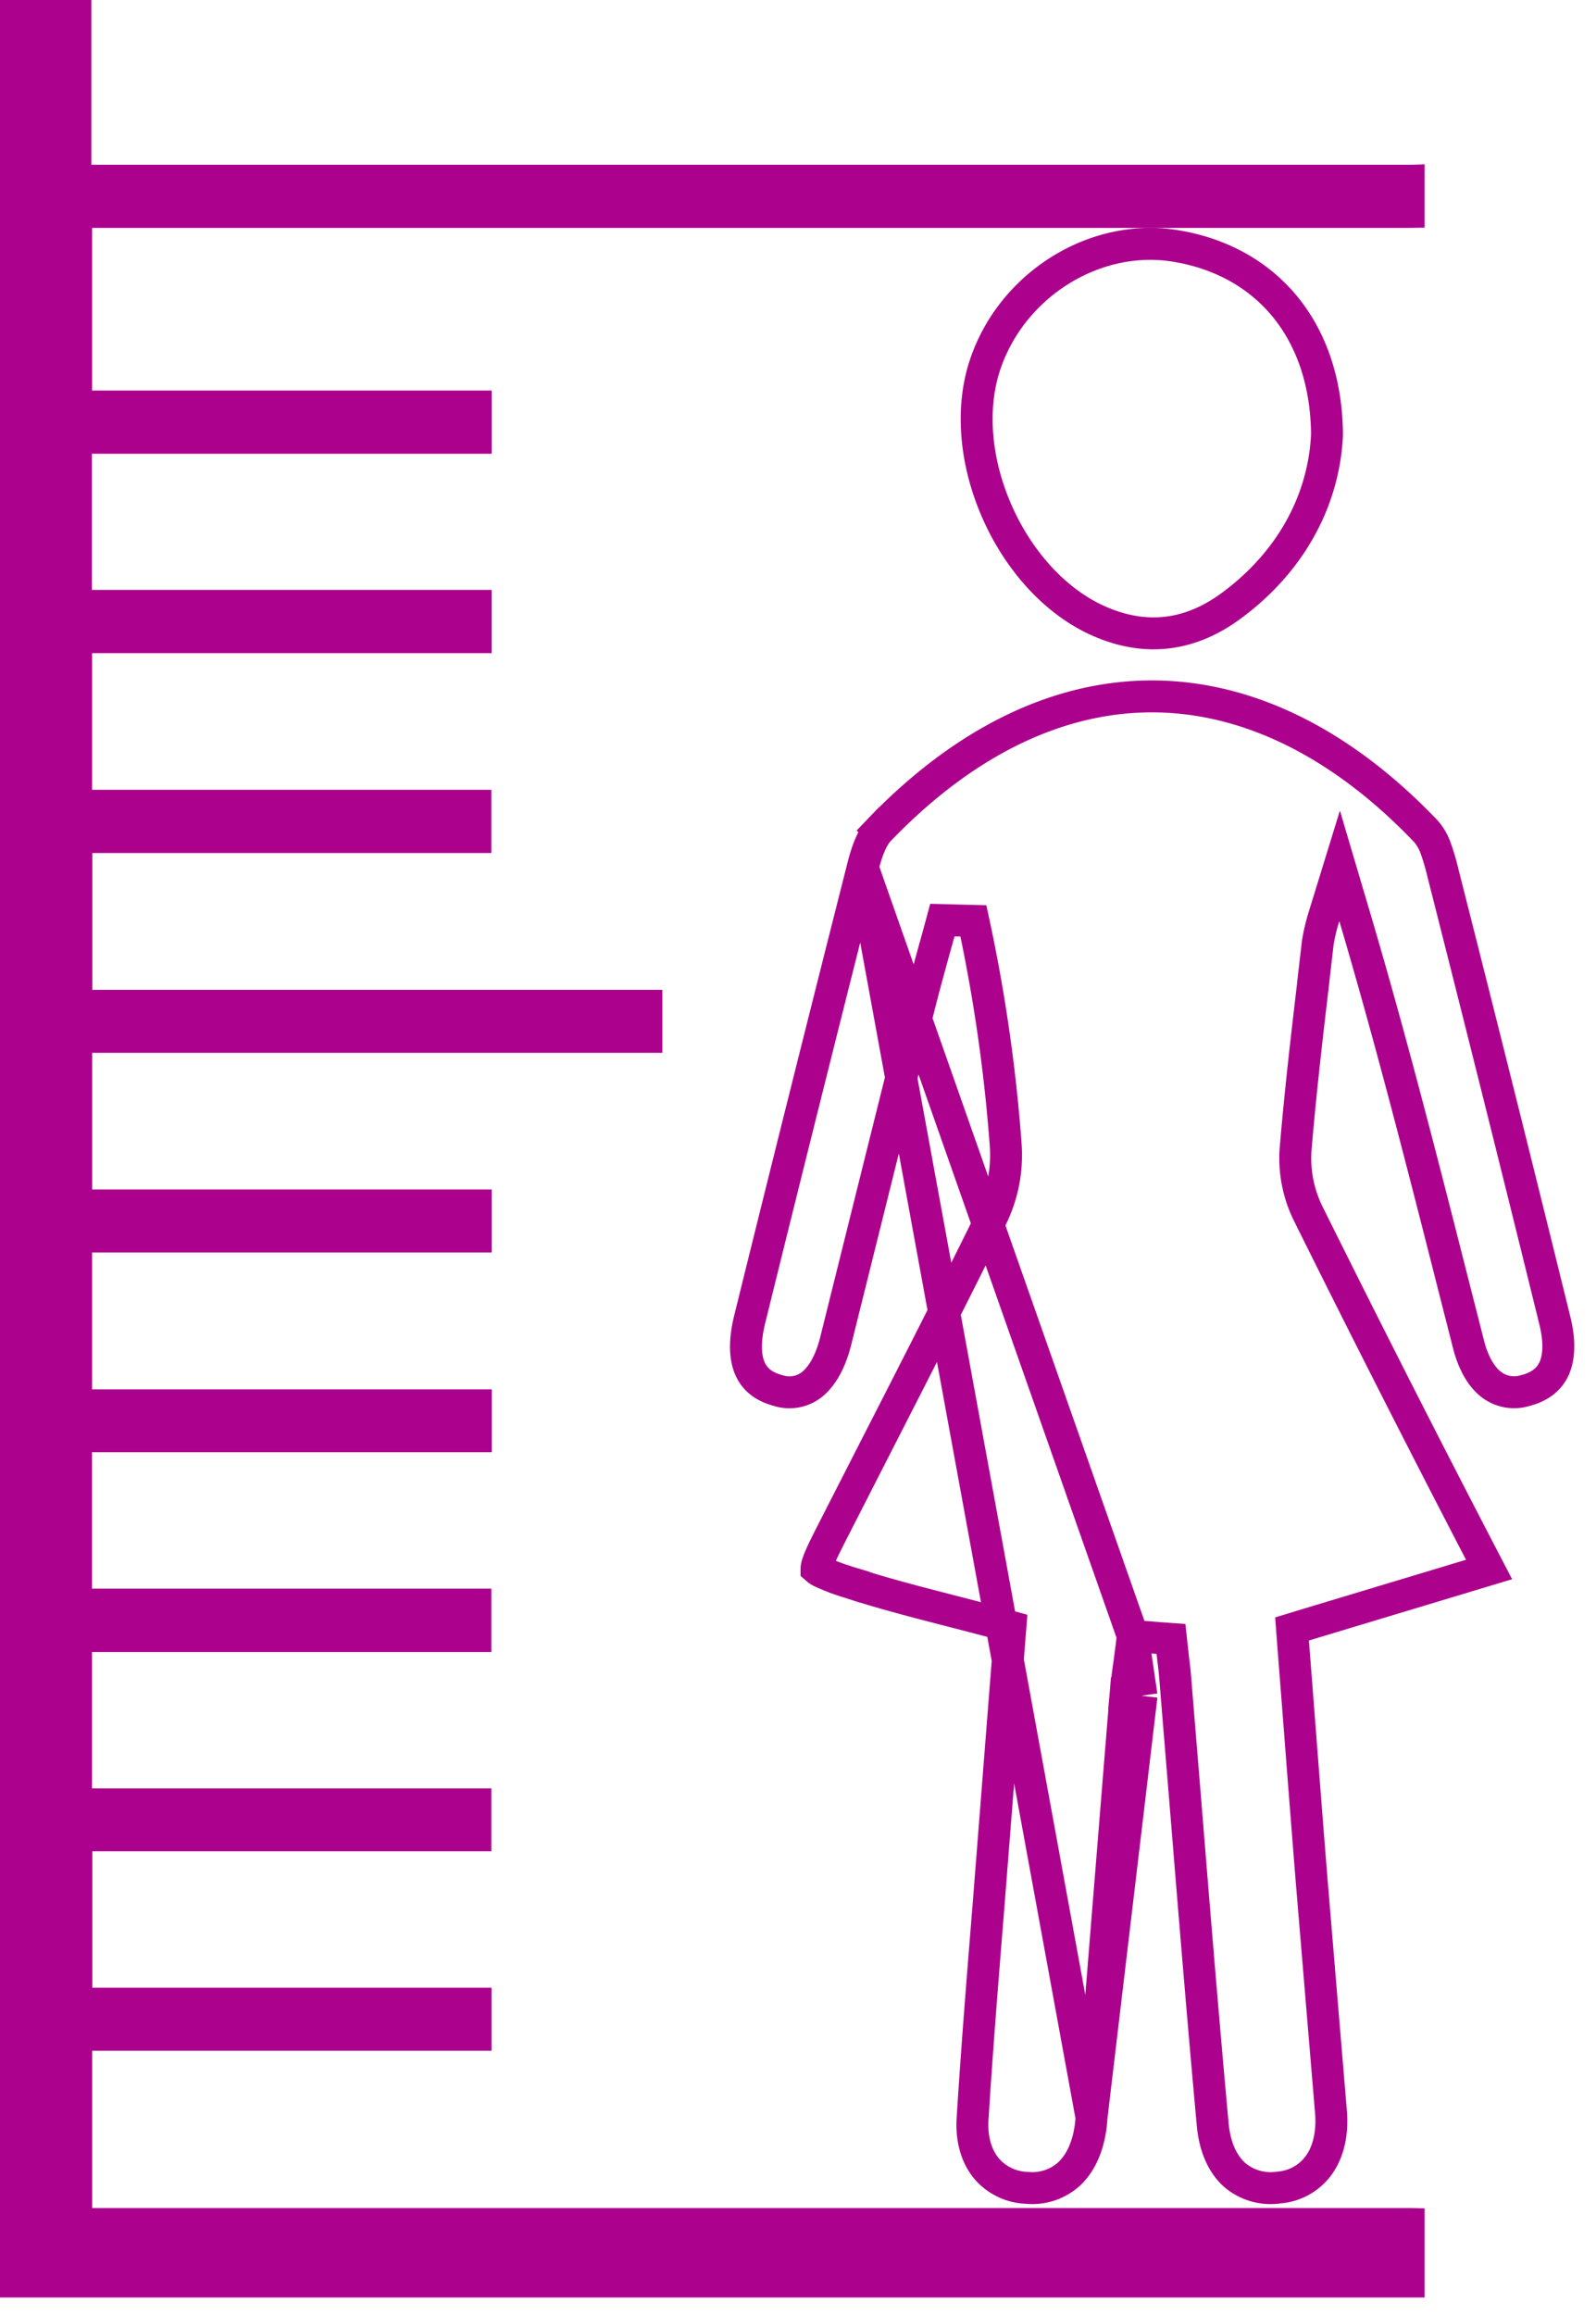
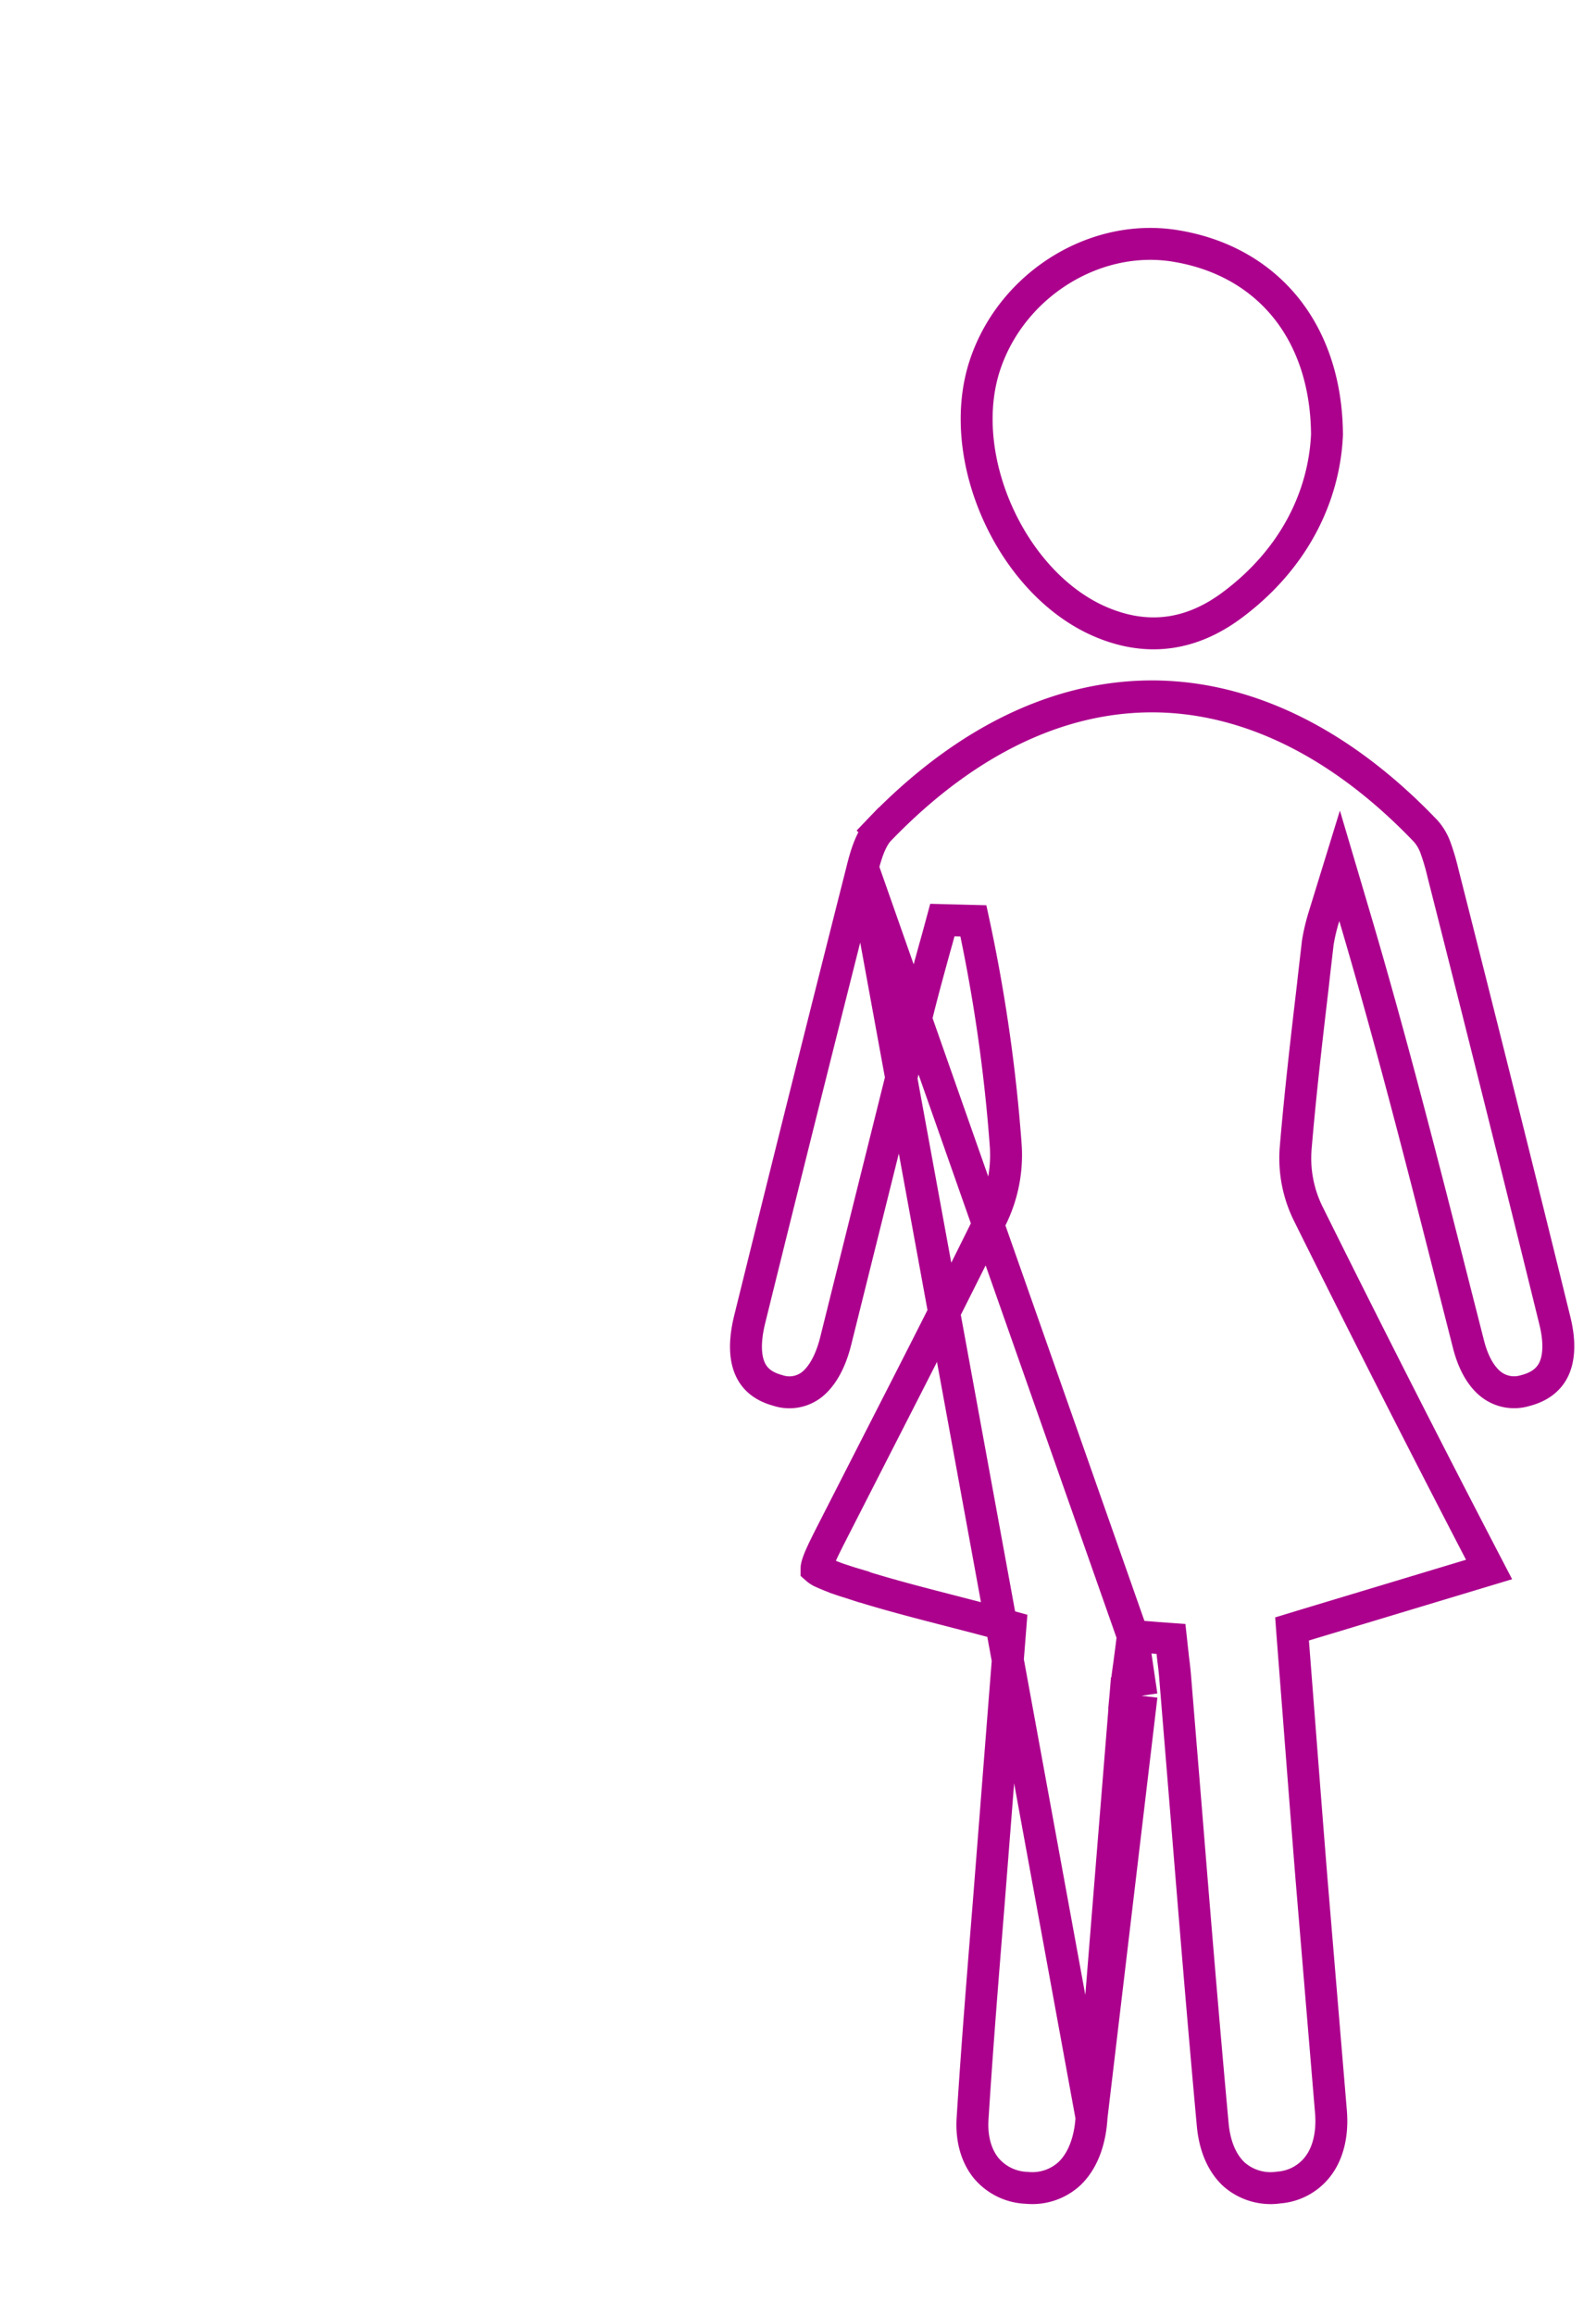
<svg xmlns="http://www.w3.org/2000/svg" width="20" height="29" fill="none">
  <path d="m14.196 20.495.19.014.122.01.166.012.018.165.01.092c.01.072.018.147.024.22l.135 1.648c.107 1.32.215 2.64.336 3.959.027.295.132.5.27.626a.695.695 0 0 0 .558.162.68.68 0 0 0 .503-.282c.113-.158.175-.386.15-.675l-.079-.943-.164-1.965c-.056-.698-.11-1.396-.163-2.084l-.069-.888-.012-.16.154-.047 2.315-.698a256.519 256.519 0 0 1-2.27-4.465l-.001-.002a1.566 1.566 0 0 1-.154-.788v-.004c.057-.684.136-1.367.216-2.046.02-.184.042-.367.063-.55l.002-.011c.018-.107.044-.213.076-.316l.195-.633.188.635c.468 1.582.868 3.16 1.267 4.73l.16.628c.065.256.173.42.29.508a.47.47 0 0 0 .417.074c.19-.048.303-.144.363-.27.063-.135.08-.335.012-.609-.46-1.87-.928-3.74-1.402-5.606a2.772 2.772 0 0 0-.09-.307.648.648 0 0 0-.124-.216c-1.058-1.108-2.223-1.673-3.384-1.689-1.16-.015-2.353.516-3.467 1.674m3.179 10.097-3.385-9.627c.05-.199.113-.372.206-.47m3.179 10.097-.024.19-.021.16a7.03 7.03 0 0 0-.046.382l.2.016m-.11-.748.11.748m-3.288-10.845-.144-.138.144.138Zm3.288 10.845-.2-.016c-.143 1.766-.286 3.532-.427 5.298m.627-5.282-.627 5.282m0 0-.002.035-.006.06c-.034.28-.134.481-.268.609a.685.685 0 0 1-.534.178.694.694 0 0 1-.51-.247c-.117-.144-.188-.355-.17-.625.056-.89.128-1.779.2-2.67l.084-1.069a2443.205 2443.205 0 0 1 .177-2.254l.013-.165-.16-.044c-.204-.055-.404-.106-.6-.157-.431-.111-.846-.218-1.256-.352l-.062.19.062-.19a2.754 2.754 0 0 1-.348-.13.265.265 0 0 1-.066-.043c0-.009.002-.032.019-.08.027-.077.077-.18.155-.334l-.176-.09.176.09.574-1.124c.488-.954.977-1.91 1.451-2.873l.001-.002c.133-.277.192-.583.171-.89a20.366 20.366 0 0 0-.405-2.812l-.389-.01c-.03.111-.06.223-.092.335-.068.247-.137.497-.2.746l-.559 2.242-.486 1.952c-.069.275-.18.45-.3.545a.457.457 0 0 1-.425.072c-.185-.05-.292-.145-.348-.272-.06-.135-.074-.337-.004-.62.466-1.888.938-3.773 1.416-5.657l2.867 15.656ZM16.629 5.444c-.034.77-.41 1.56-1.195 2.141-.5.37-1.042.454-1.622.213-.558-.231-1.027-.744-1.305-1.359-.279-.616-.354-1.306-.16-1.878.34-1.004 1.383-1.645 2.384-1.48.571.093 1.04.358 1.369.757.327.398.524.94.529 1.606Z" stroke="#AC018D" stroke-width=".4" />
-   <path d="m17.852 2.852-.205.003H1.154v2.037h5.007v.792h-5.01V7.39H6.16v.792H1.154v1.712h5.003v.792h-5V12.4H8.3v.789H1.155V14.9h5.006v.79H1.154v1.714h5.008v.788H1.153v1.709h5.004v.794H1.153v1.708h5.004v.788h-5V24.9h5.002v.79H1.155v1.97h16.521c.059 0 .118.003.176.004v1.117H0V0h1.145v2.064h16.532c.058 0 .117-.004.175-.006v.794Z" fill="#AC018D" />
</svg>